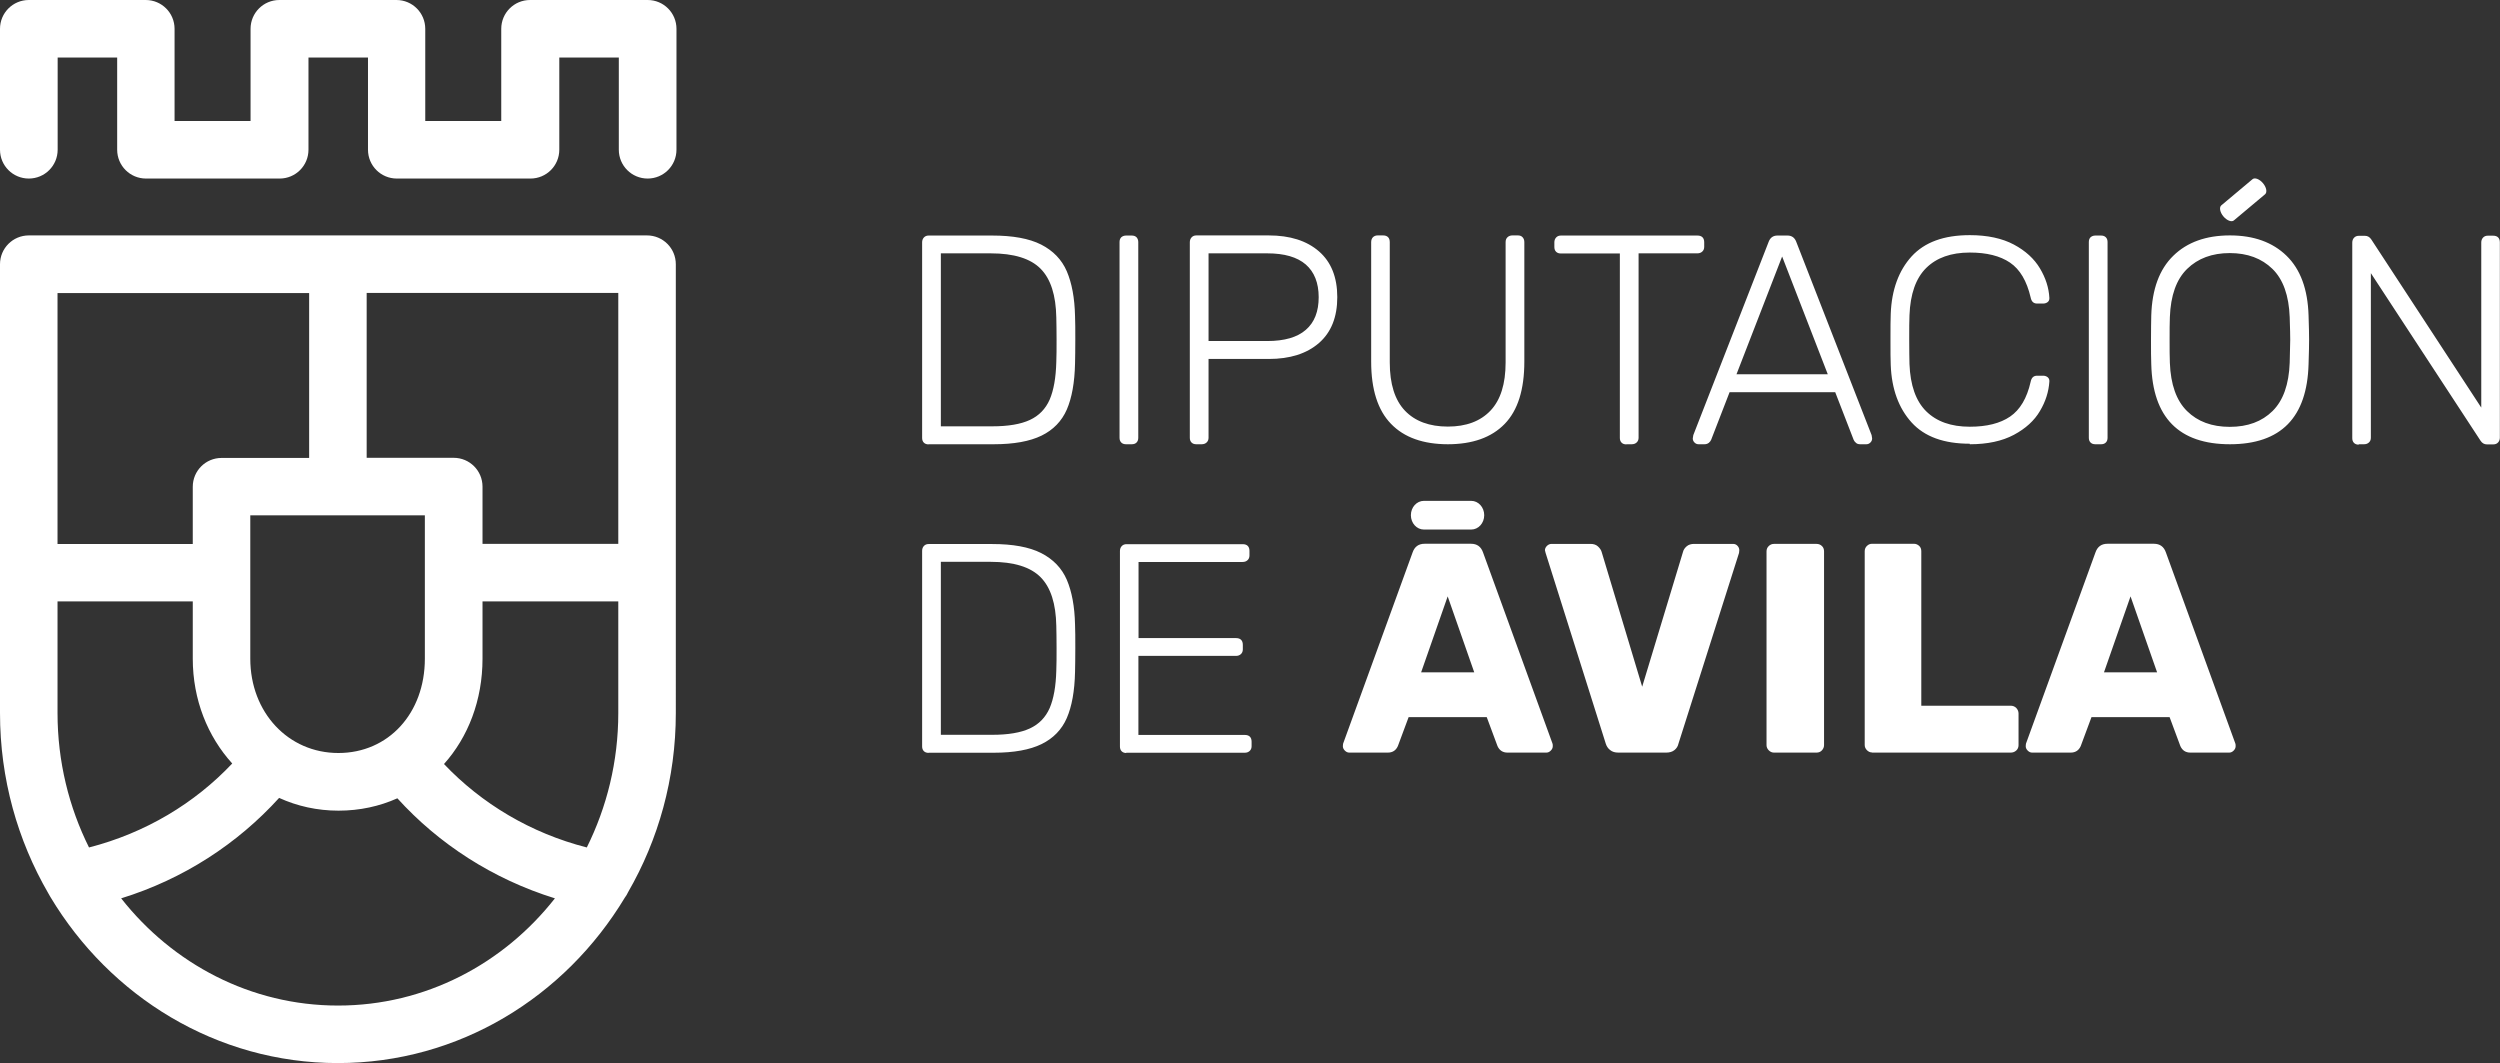
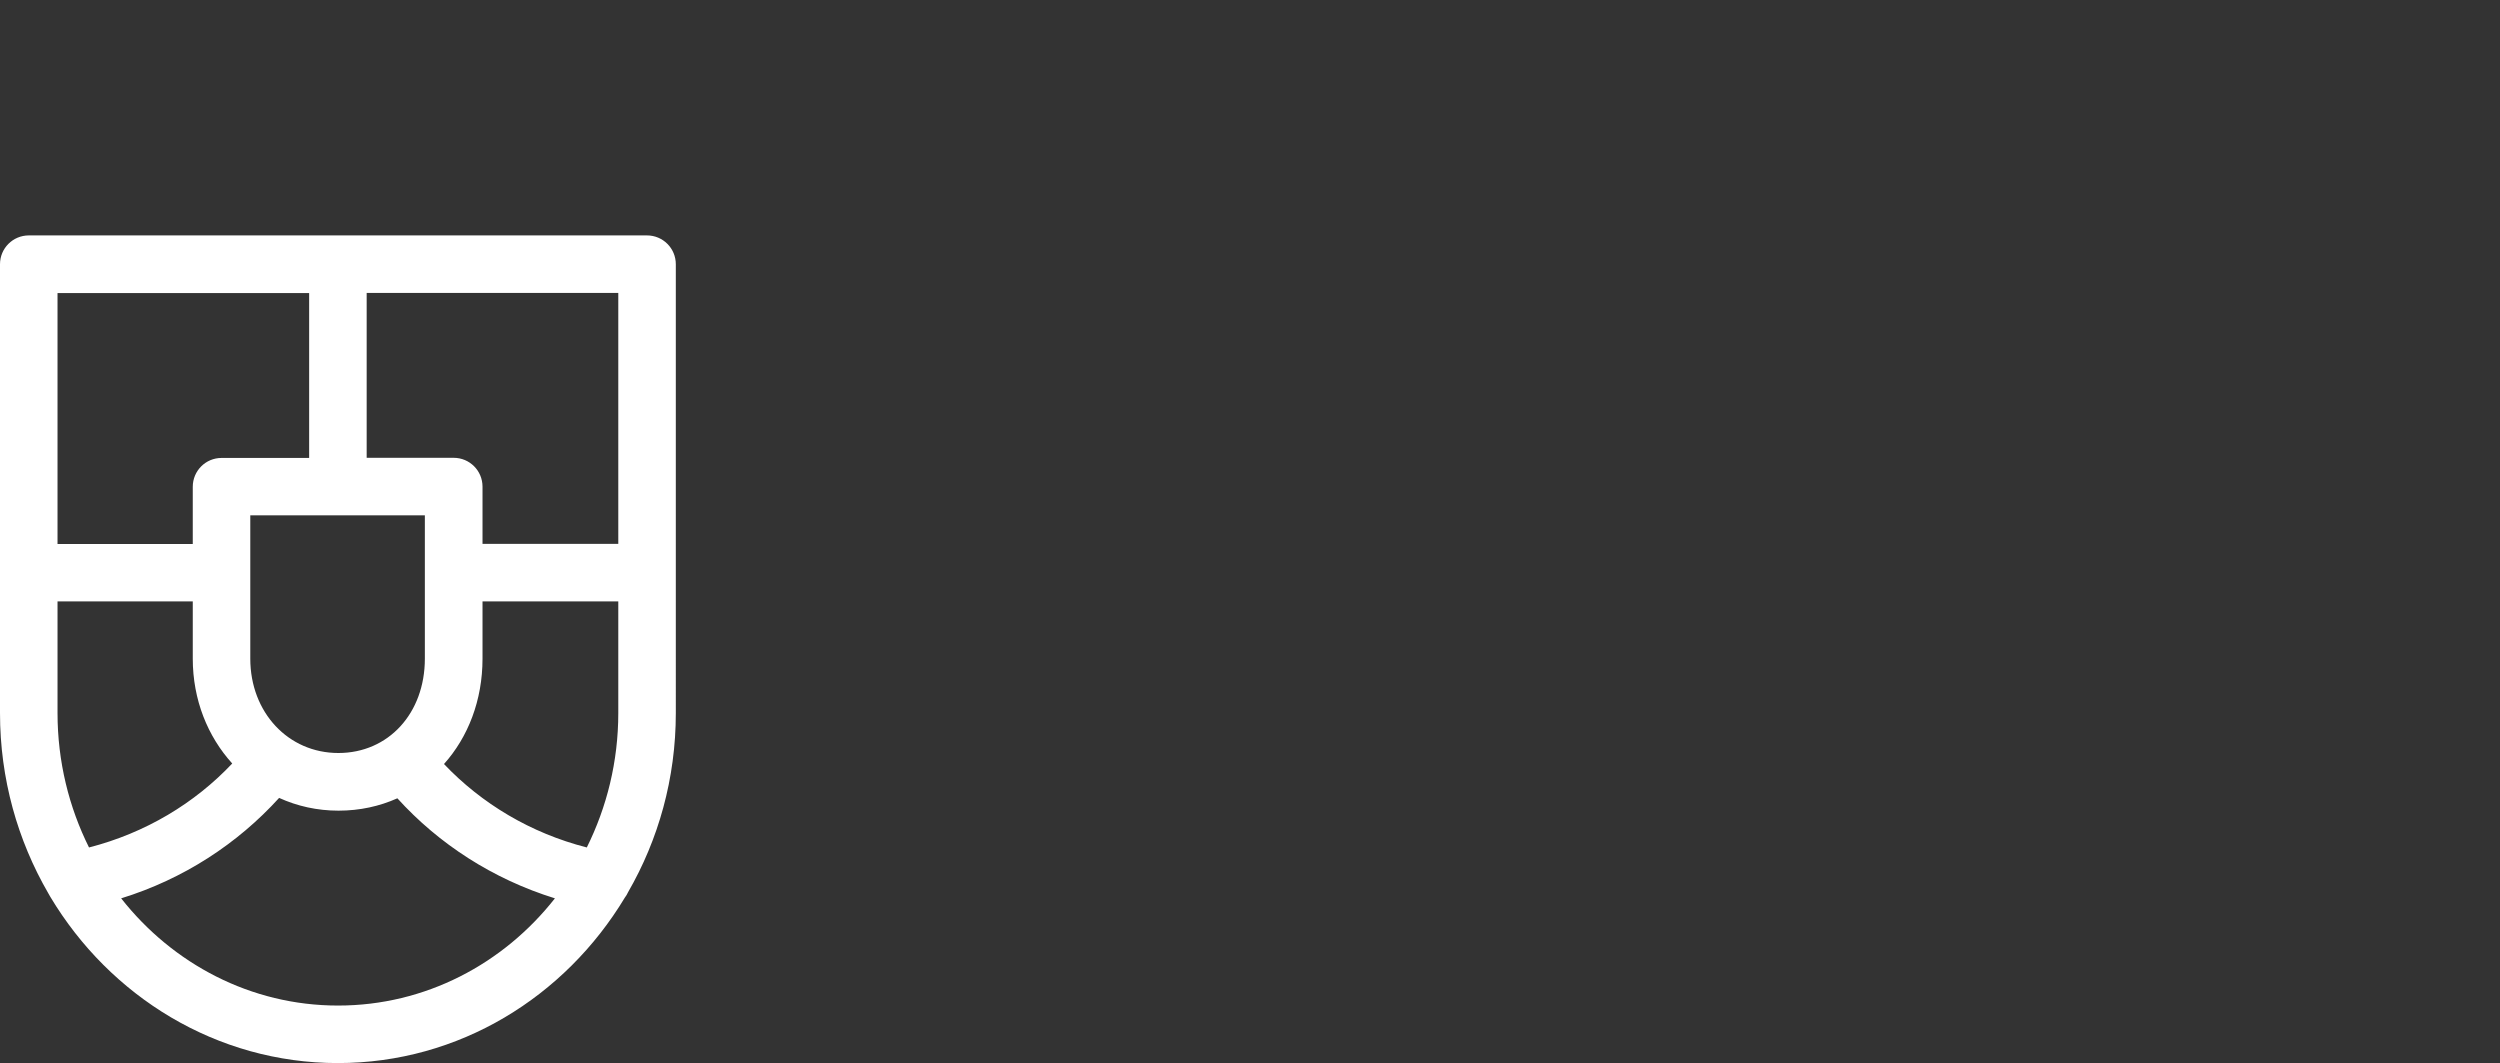
<svg xmlns="http://www.w3.org/2000/svg" id="Capa_2" width="188.18" height="80.02" viewBox="0 0 188.18 80.02">
  <rect x="0" y="0" width="188.18" height="80.02" fill="#333333" stroke="none" />
  <defs>
    <style>.cls-1{fill-rule:evenodd;}.cls-1,.cls-2{fill:#fff;}</style>
  </defs>
  <g id="Capa_1-2">
    <g id="Capa_1-3">
      <path class="cls-2" d="M48.71,17.72H2.17C.97,17.72,0,18.69,0,19.89v33.78C0,58.63,1.33,63.26,3.63,67.23c.05.1.1.19.16.28,4.49,7.5,12.51,12.51,21.64,12.51s17.1-4.98,21.6-12.45c.1-.13.18-.27.25-.42,2.28-3.95,3.59-8.55,3.59-13.48V19.89c0-1.2-.97-2.17-2.17-2.17ZM4.33,22.06h18.94v12.41h-6.59c-1.2,0-2.17.97-2.17,2.17v4.31H4.33v-18.88ZM31.98,38.79v10.79c0,4.11-2.74,7.1-6.51,7.1s-6.63-3.05-6.63-7.1v-10.79h13.14ZM6.7,63.79c-1.51-3.03-2.37-6.47-2.37-10.12v-8.4h10.18v4.31c0,3.09,1.12,5.85,2.97,7.89,0,0,0,0,0,0-2.82,2.99-6.53,5.23-10.78,6.32ZM25.44,75.69c-6.57,0-12.45-3.15-16.32-8.07,4.69-1.45,8.76-4.11,11.89-7.56h0c1.36.62,2.87.96,4.47.96s3.09-.33,4.43-.93h0c3.12,3.44,7.19,6.08,11.86,7.53-3.87,4.93-9.75,8.07-16.32,8.07ZM46.54,53.67c0,3.65-.86,7.08-2.37,10.12-4.23-1.08-7.93-3.31-10.75-6.28h0c1.81-2.02,2.9-4.79,2.9-7.93v-4.31h10.22v8.4ZM46.54,40.94h-10.22v-4.31c0-1.2-.97-2.17-2.17-2.17h-6.55v-12.41h18.94v18.88Z" />
-       <path class="cls-1" d="M48.71,0h-8.81c-1.2,0-2.17.97-2.17,2.17v6.94h-5.72V2.17c0-1.2-.97-2.17-2.17-2.17h-8.81c-1.2,0-2.17.97-2.17,2.17v6.94h-5.72V2.17c0-1.2-.97-2.17-2.17-2.17H2.17C.97,0,0,.97,0,2.17v9.1c0,1.2.97,2.17,2.17,2.17s2.17-.97,2.17-2.17v-6.94h4.48v6.94c0,1.2.97,2.17,2.17,2.17h10.06c1.2,0,2.17-.97,2.17-2.17v-6.94h4.48v6.94c0,1.2.97,2.17,2.17,2.17h10.06c1.2,0,2.17-.97,2.17-2.17v-6.94h4.48v6.94c0,1.2.97,2.17,2.17,2.17s2.17-.97,2.17-2.17V2.17c0-1.2-.97-2.17-2.17-2.17Z" />
-       <path class="cls-2" d="M160.37,44.89h0l2,5.72h-4l2-5.72ZM152.94,56.65h2.92c.36,0,.61-.16.76-.49l.81-2.18h5.88l.81,2.18c.15.33.4.49.76.49h2.92c.12,0,.23-.05.33-.15s.15-.21.15-.33c0-.09,0-.16-.02-.2l-5.23-14.39c-.15-.43-.45-.65-.9-.65h-3.5c-.45,0-.75.22-.9.65l-5.23,14.39s-.02.11-.02.2c0,.12.05.23.15.33.1.1.21.15.33.15h0ZM140.91,56.65h10.44c.16,0,.3-.05.42-.16.11-.1.17-.24.17-.4v-2.38c0-.16-.06-.3-.17-.42-.11-.11-.25-.17-.42-.17h-6.73v-11.63c0-.16-.05-.3-.16-.4-.11-.1-.24-.16-.4-.16h-3.14c-.15,0-.28.05-.39.16-.11.1-.17.24-.17.4v14.59c0,.15.06.28.17.39.11.11.24.17.39.17h0ZM133.53,56.65h3.21c.16,0,.3-.06.4-.17.1-.11.16-.24.16-.39v-14.59c0-.16-.05-.3-.16-.4-.1-.1-.24-.16-.4-.16h-3.21c-.15,0-.28.05-.39.16-.11.1-.17.24-.17.4v14.59c0,.15.06.28.17.39.11.11.24.17.39.17ZM121.81,56.65h3.61c.25,0,.46-.06.62-.19.16-.13.26-.29.3-.48l4.56-14.36c.01-.06.02-.13.02-.2,0-.12-.04-.23-.13-.33-.09-.1-.2-.15-.34-.15h-2.94c-.22,0-.41.06-.55.18-.14.12-.24.26-.28.43l-3.07,10.14-3.05-10.14c-.04-.15-.14-.29-.28-.42-.14-.13-.33-.19-.55-.19h-2.94c-.13,0-.25.05-.35.15-.1.1-.15.21-.15.33l.05.2,4.53,14.36c.06.19.17.36.33.48.16.13.36.19.62.19h0ZM108.97,44.89h0l2,5.72h-4l2-5.72h0ZM101.54,56.65h2.92c.36,0,.61-.16.76-.49l.81-2.18h5.88l.81,2.18c.15.33.4.49.76.49h2.92c.12,0,.23-.05.33-.15.1-.1.15-.21.15-.33,0-.09,0-.16-.02-.2l-5.23-14.39c-.15-.43-.45-.65-.9-.65h-3.5c-.45,0-.75.22-.9.65l-5.23,14.39s-.02.11-.02.2c0,.12.05.23.15.33.1.1.21.15.33.15h0ZM111.72,38.78h0c0-.6-.44-1.08-.98-1.08h-3.56c-.54,0-.98.48-.98,1.08s.44,1.08.98,1.08h3.56c.54,0,.98-.48.98-1.08ZM84.76,56.66h8.93c.15,0,.27-.04.37-.13.1-.09.15-.21.15-.36v-.34c0-.16-.04-.29-.13-.38-.09-.09-.22-.13-.38-.13h-8.01v-5.95h7.34c.15,0,.27-.04.37-.13.1-.09.15-.21.15-.36v-.34c0-.16-.04-.29-.13-.38-.09-.09-.22-.13-.38-.13h-7.34v-5.73h7.83c.15,0,.27-.04.37-.13.1-.09.15-.21.15-.36v-.34c0-.16-.04-.29-.13-.38-.09-.09-.22-.13-.38-.13h-8.75c-.15,0-.27.05-.36.15-.09.1-.13.22-.13.37v14.71c0,.15.04.27.13.36.09.09.21.13.36.13ZM70.82,55.31h0v-13.02h3.75c1.75,0,3,.39,3.76,1.16.76.77,1.15,1.99,1.18,3.67.01.45.02,1,.02,1.66s0,1.24-.02,1.68c-.03,1.2-.2,2.14-.5,2.84-.31.7-.8,1.21-1.49,1.53-.69.32-1.63.48-2.83.48h-3.86ZM69.9,56.66h4.89c1.53,0,2.73-.22,3.61-.65.88-.43,1.52-1.09,1.9-1.96.38-.88.59-2.03.62-3.47.01-.45.02-1.05.02-1.8s0-1.32-.02-1.77c-.03-1.36-.24-2.48-.62-3.37-.38-.88-1.03-1.55-1.93-2.01-.91-.46-2.14-.68-3.69-.68h-4.78c-.15,0-.27.05-.36.15-.09.1-.13.22-.13.37v14.71c0,.15.04.27.13.36.09.09.21.13.36.13h0ZM177.54,33.44h.4c.15,0,.27-.04.37-.13.1-.09.15-.21.15-.36v-12.39l8.26,12.62c.12.18.28.27.47.27h.49c.15,0,.27-.05.36-.15.09-.1.13-.22.13-.37v-14.68c0-.16-.04-.29-.13-.38-.09-.09-.22-.13-.38-.13h-.4c-.15,0-.27.05-.36.15-.09.1-.13.22-.13.37v12.42l-8.28-12.66c-.12-.18-.28-.27-.47-.27h-.47c-.15,0-.27.05-.36.15-.09.1-.13.22-.13.37v14.71c0,.15.04.27.13.36.09.09.21.13.36.13h0ZM167.84,32.13h0c-1.35,0-2.42-.4-3.22-1.19-.8-.79-1.23-2-1.29-3.63-.02-.44-.02-1.01-.02-1.72s0-1.29.02-1.72c.06-1.63.49-2.84,1.3-3.63.81-.79,1.88-1.19,3.21-1.19s2.4.4,3.21,1.19c.81.79,1.24,2.01,1.3,3.63.03.87.04,1.45.04,1.72s-.02.85-.04,1.72c-.06,1.63-.49,2.84-1.29,3.63-.8.79-1.87,1.19-3.22,1.19h0ZM167.84,33.44h0c3.85,0,5.82-2.01,5.93-6.03.03-.87.04-1.48.04-1.83s-.01-.96-.04-1.83c-.06-1.98-.61-3.48-1.66-4.5-1.05-1.02-2.47-1.53-4.26-1.53s-3.22.51-4.26,1.53c-1.05,1.02-1.6,2.52-1.66,4.5-.01.44-.02,1.05-.02,1.83s0,1.4.02,1.83c.1,4.02,2.08,6.03,5.93,6.03ZM170.5,14.62l-2.35,1.97c-.17.15-.53.01-.79-.3-.26-.31-.33-.68-.16-.83l2.35-1.97c.17-.15.53-.01.79.3.26.31.33.68.16.83h0ZM157.72,33.44h.43c.15,0,.27-.04.36-.13.09-.09.13-.21.13-.36v-14.73c0-.15-.04-.27-.13-.36-.09-.09-.21-.13-.36-.13h-.43c-.15,0-.27.05-.36.13-.09.09-.13.21-.13.36v14.73c0,.15.04.27.13.36.09.09.21.13.36.13ZM148.27,33.44h0c1.33,0,2.44-.24,3.32-.71.88-.47,1.54-1.07,1.96-1.79.43-.72.66-1.46.71-2.22.01-.13-.03-.24-.12-.32-.1-.08-.21-.12-.35-.12h-.45c-.27,0-.43.15-.49.46-.28,1.24-.8,2.11-1.55,2.62-.75.51-1.76.76-3.03.76-1.41,0-2.5-.39-3.28-1.16-.78-.77-1.2-1.96-1.26-3.56-.01-.42-.02-1.04-.02-1.86s0-1.42.02-1.81c.06-1.6.48-2.79,1.26-3.56.78-.77,1.87-1.16,3.28-1.16,1.27,0,2.28.25,3.03.76.75.51,1.26,1.38,1.55,2.62.06.31.22.46.49.46h.45c.13,0,.25-.04.34-.11.09-.07.13-.17.13-.28v-.04c-.04-.76-.28-1.5-.71-2.22-.43-.72-1.08-1.32-1.96-1.79-.88-.47-1.99-.71-3.32-.71-1.95,0-3.4.53-4.38,1.6-.97,1.07-1.5,2.51-1.57,4.31-.02.41-.02,1.06-.02,1.96s0,1.53.02,1.92c.07,1.8.6,3.24,1.57,4.31.97,1.07,2.43,1.6,4.38,1.6h0ZM134.15,19.32h0l3.43,8.85h-6.87l3.43-8.85ZM127.85,33.44h.45c.13,0,.24-.04.33-.11.08-.07.14-.15.17-.22l1.39-3.59h7.95l1.39,3.59c.03.08.09.15.17.22.08.08.19.11.33.11h.45c.12,0,.22-.04.31-.13.09-.09.13-.19.13-.31l-.04-.25-5.68-14.57c-.12-.3-.34-.45-.65-.45h-.76c-.31,0-.53.15-.65.45l-5.68,14.57-.04.25c0,.12.04.22.13.31.09.09.19.13.31.13h0ZM122.42,33.44h.4c.15,0,.27-.04.37-.13.1-.09.15-.21.15-.36v-13.88h4.42c.15,0,.27-.04.37-.13.1-.09.15-.21.15-.36v-.34c0-.16-.04-.29-.13-.38-.09-.09-.22-.13-.38-.13h-10.28c-.15,0-.27.05-.36.15-.09.1-.13.22-.13.37v.34c0,.15.04.27.13.36.09.09.21.13.36.13h4.44v13.88c0,.15.04.27.13.36.09.09.21.13.36.13h0ZM108.97,33.44h0c1.87,0,3.3-.51,4.29-1.53.99-1.02,1.48-2.58,1.48-4.69v-8.99c0-.15-.04-.27-.13-.37-.09-.1-.21-.14-.36-.14h-.4c-.15,0-.27.04-.37.13-.1.09-.15.21-.15.38v9.05c0,1.62-.38,2.83-1.14,3.63-.76.8-1.83,1.2-3.21,1.2s-2.47-.4-3.23-1.2c-.76-.8-1.14-2.01-1.14-3.63v-9.05c0-.16-.04-.29-.13-.38-.09-.09-.22-.13-.38-.13h-.4c-.15,0-.27.05-.36.14-.09.1-.13.22-.13.37v8.99c0,2.1.5,3.66,1.49,4.68.99,1.03,2.43,1.54,4.3,1.54h0ZM90.97,25.67h0v-6.6h4.42c1.29,0,2.25.28,2.9.84.64.56.97,1.38.97,2.46s-.32,1.9-.97,2.46c-.64.56-1.61.84-2.9.84h-4.42ZM90.05,33.44h.4c.15,0,.27-.04.37-.13.1-.09.15-.21.15-.36v-5.93h4.53c1.6,0,2.86-.4,3.78-1.2.92-.8,1.38-1.95,1.38-3.45s-.46-2.65-1.38-3.45c-.92-.8-2.18-1.2-3.78-1.2h-5.45c-.15,0-.27.05-.36.15-.09.1-.13.22-.13.37v14.71c0,.15.04.27.13.36.09.09.21.13.36.13h0ZM84.76,33.44h.43c.15,0,.27-.04.36-.13.09-.09.13-.21.13-.36v-14.73c0-.15-.05-.27-.13-.36-.09-.09-.21-.13-.36-.13h-.43c-.15,0-.27.05-.36.13-.09.09-.13.21-.13.36v14.73c0,.15.04.27.13.36.09.09.21.13.36.13ZM70.82,32.09h0v-13.02h3.75c1.75,0,3,.39,3.76,1.16.76.77,1.15,1.99,1.18,3.67.01.45.02,1,.02,1.66s0,1.23-.02,1.68c-.03,1.2-.2,2.14-.5,2.84-.31.7-.8,1.21-1.49,1.53-.69.32-1.63.48-2.83.48h-3.86ZM69.9,33.44h4.89c1.53,0,2.73-.22,3.61-.65.88-.43,1.52-1.09,1.9-1.96.38-.88.59-2.03.62-3.47.01-.45.02-1.05.02-1.8s0-1.32-.02-1.77c-.03-1.36-.24-2.48-.62-3.37-.38-.88-1.03-1.55-1.93-2.01-.91-.46-2.14-.68-3.69-.68h-4.78c-.15,0-.27.05-.36.15-.09.1-.13.22-.13.37v14.71c0,.15.04.27.13.36.09.09.21.13.36.13h0Z" />
    </g>
  </g>
</svg>